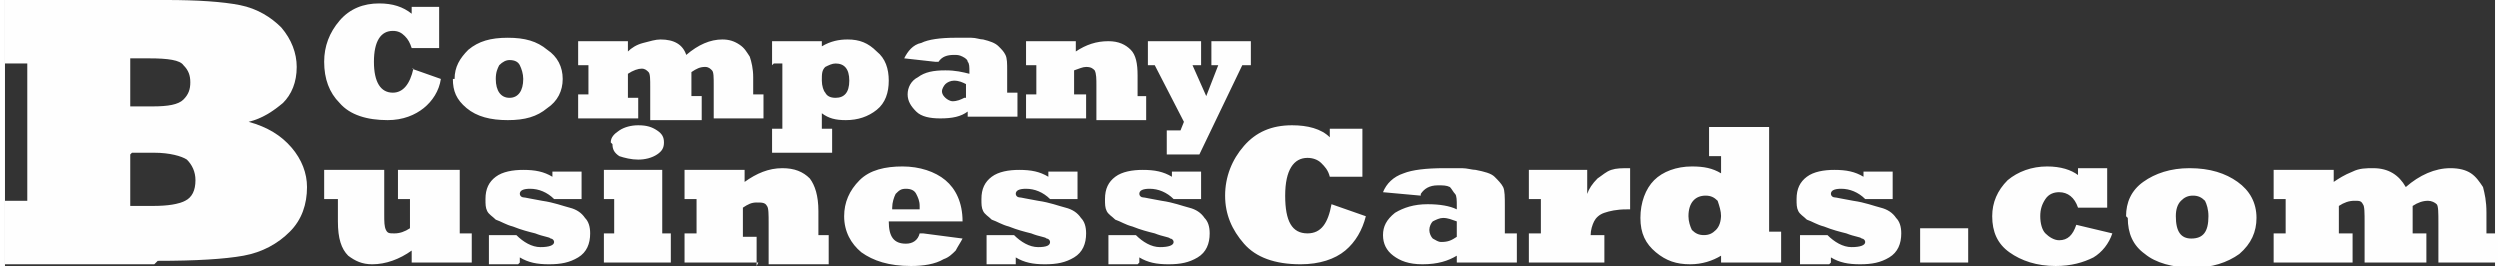
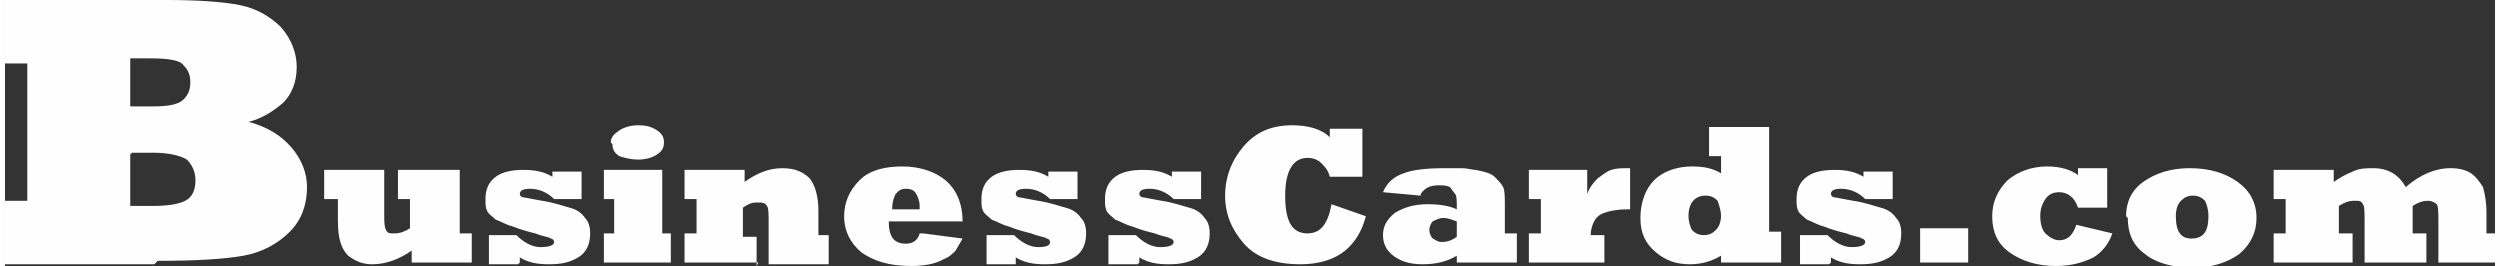
<svg xmlns="http://www.w3.org/2000/svg" xml:space="preserve" width="1438px" height="153px" version="1.1" style="shape-rendering:geometricPrecision; text-rendering:geometricPrecision; image-rendering:optimizeQuality; fill-rule:evenodd; clip-rule:evenodd" viewBox="0 0 1451 155">
  <rect x="0" y="0" width="1451" height="155" fill="#333333" stroke="none" />
  <defs>
    <style type="text/css">
   
    .fil0 {fill:#FEFEFE;fill-rule:nonzero}
   
  </style>
  </defs>
  <g id="Layer_x0020_1">
    <path class="fil0" d="M193 116l-7 0 0 -17 35 0 0 26c0,4 0,7 1,9 1,2 2,2 5,2 3,0 6,-1 9,-3l0 -17 -7 0 0 -17 36 0 0 37 7 0 0 17 -35 0 0 -7c-7,5 -15,8 -23,8 -6,0 -10,-2 -14,-5 -4,-4 -6,-10 -6,-20l0 -13zm106 38l-17 0 0 -17 16 0c4,4 9,7 14,7 5,0 8,-1 8,-3 0,-1 -1,-2 -2,-2 -1,-1 -4,-1 -9,-3 -4,-1 -8,-2 -13,-4 -4,-1 -7,-3 -10,-4 -2,-2 -4,-3 -5,-5 -1,-2 -1,-4 -1,-7 0,-6 2,-10 6,-13 4,-3 10,-4 16,-4 7,0 12,1 17,4l0 -3 17 0 0 16 -16 0c-4,-4 -9,-6 -14,-6 -4,0 -6,1 -6,3 0,1 1,2 2,2 1,0 5,1 11,2 7,1 12,3 16,4 4,1 7,3 9,6 2,2 3,5 3,9 0,6 -2,11 -7,14 -5,3 -10,4 -17,4 -7,0 -12,-1 -17,-4l0 3zm89 -1l-39 0 0 -17 6 0 0 -20 -6 0 0 -17 34 0 0 37 5 0 0 17zm-35 -70c0,-3 2,-5 5,-7 3,-2 7,-3 11,-3 5,0 8,1 11,3 3,2 4,4 4,7 0,3 -1,5 -4,7 -3,2 -7,3 -11,3 -4,0 -8,-1 -11,-2 -3,-2 -4,-4 -4,-7zm86 70l-43 0 0 -17 7 0 0 -20 -7 0 0 -17 35 0 0 7c7,-5 14,-8 22,-8 7,0 12,2 16,6 3,4 5,10 5,19l0 14 6 0 0 17 -35 0 0 -24c0,-5 0,-9 -1,-10 -1,-2 -3,-2 -6,-2 -3,0 -5,1 -8,3l0 17 8 0 0 17zm78 -31l16 0c0,-1 0,-2 0,-2 0,-3 -1,-5 -2,-7 -1,-2 -3,-3 -6,-3 -3,0 -4,1 -6,3 -1,2 -2,5 -2,8 0,0 0,1 0,1zm18 14l23 3c-1,2 -3,5 -4,7 -2,2 -4,4 -7,5 -5,3 -12,4 -19,4 -13,0 -22,-3 -29,-8 -6,-5 -10,-12 -10,-21 0,-8 3,-15 9,-21 6,-6 15,-8 25,-8 10,0 19,3 25,8 6,5 10,13 10,24l-43 0c0,9 3,13 10,13 4,0 7,-2 8,-6zm54 18l-17 0 0 -17 16 0c4,4 9,7 14,7 5,0 7,-1 7,-3 0,-1 -1,-2 -2,-2 -1,-1 -4,-1 -9,-3 -4,-1 -8,-2 -13,-4 -4,-1 -7,-3 -10,-4 -2,-2 -4,-3 -5,-5 -1,-2 -1,-4 -1,-7 0,-6 2,-10 6,-13 4,-3 10,-4 16,-4 7,0 12,1 17,4l0 -3 17 0 0 16 -16 0c-4,-4 -9,-6 -14,-6 -4,0 -6,1 -6,3 0,1 1,2 2,2 1,0 5,1 11,2 7,1 12,3 16,4 4,1 7,3 9,6 2,2 3,5 3,9 0,6 -2,11 -7,14 -5,3 -10,4 -17,4 -7,0 -12,-1 -17,-4l0 3zm71 0l-17 0 0 -17 16 0c4,4 9,7 14,7 5,0 8,-1 8,-3 0,-1 -1,-2 -2,-2 -1,-1 -4,-1 -9,-3 -4,-1 -8,-2 -13,-4 -4,-1 -7,-3 -10,-4 -2,-2 -4,-3 -5,-5 -1,-2 -1,-4 -1,-7 0,-6 2,-10 6,-13 4,-3 10,-4 16,-4 7,0 12,1 17,4l0 -3 17 0 0 16 -16 0c-4,-4 -9,-6 -14,-6 -4,0 -6,1 -6,3 0,1 1,2 2,2 1,0 5,1 11,2 7,1 12,3 16,4 4,1 7,3 9,6 2,2 3,5 3,9 0,6 -2,11 -7,14 -5,3 -10,4 -17,4 -7,0 -12,-1 -17,-4l0 3zm113 -35l20 7c-2,8 -6,15 -12,20 -6,5 -15,8 -26,8 -15,0 -26,-4 -33,-12 -7,-8 -11,-17 -11,-28 0,-11 4,-21 11,-29 7,-8 16,-12 28,-12 9,0 17,2 22,7l0 -5 19 0 0 28 -19 0c-1,-4 -3,-6 -5,-8 -2,-2 -5,-3 -8,-3 -8,0 -13,7 -13,22 0,15 4,22 13,22 8,0 12,-6 14,-17zm73 20l0 -10c-3,-1 -5,-2 -8,-2 -2,0 -4,1 -6,2 -1,1 -2,3 -2,5 0,2 1,4 2,5 2,1 3,2 5,2 4,0 6,-1 9,-3zm-21 -25l-22 -2c2,-5 6,-9 12,-11 5,-2 13,-3 24,-3 4,0 7,0 10,0 3,0 6,1 8,1 5,1 9,2 11,4 2,2 4,4 5,6 1,2 1,6 1,11l0 16 7 0 0 17 -35 0 0 -4c-5,3 -11,5 -20,5 -8,0 -13,-2 -17,-5 -4,-3 -6,-7 -6,-12 0,-5 2,-9 7,-13 5,-3 11,-5 19,-5 7,0 13,1 17,3l0 -2c0,-3 0,-6 -1,-7 -1,-1 -2,-3 -3,-4 -2,-1 -4,-1 -7,-1 -5,0 -8,2 -10,5zm107 39l-44 0 0 -17 7 0 0 -20 -7 0 0 -17 34 0 0 14c1,-3 3,-6 6,-9 3,-2 5,-4 8,-5 3,-1 6,-1 11,-1l0 24c-1,0 -1,0 -2,0 -6,0 -10,1 -13,2 -3,1 -5,3 -6,5 -1,2 -2,5 -2,8l8 0 0 17zm68 -27c0,-3 -1,-6 -2,-9 -2,-2 -4,-3 -7,-3 -6,0 -10,4 -10,12 0,3 1,6 2,8 2,2 4,3 7,3 3,0 5,-1 7,-3 2,-2 3,-5 3,-9zm35 10l0 17 -35 0 0 -4c-5,3 -11,5 -18,5 -8,0 -14,-2 -20,-7 -6,-5 -9,-11 -9,-20 0,-9 3,-17 8,-22 5,-5 13,-8 22,-8 7,0 12,1 17,4l0 -10 -7 0 0 -17 35 0 0 61 7 0zm28 18l-17 0 0 -17 16 0c4,4 9,7 14,7 5,0 8,-1 8,-3 0,-1 -1,-2 -2,-2 -1,-1 -4,-1 -9,-3 -4,-1 -8,-2 -13,-4 -4,-1 -7,-3 -10,-4 -2,-2 -4,-3 -5,-5 -1,-2 -1,-4 -1,-7 0,-6 2,-10 6,-13 4,-3 10,-4 16,-4 7,0 12,1 17,4l0 -3 17 0 0 16 -16 0c-4,-4 -9,-6 -14,-6 -4,0 -6,1 -6,3 0,1 1,2 2,2 1,0 5,1 11,2 7,1 12,3 16,4 4,1 7,3 9,6 2,2 3,5 3,9 0,6 -2,11 -7,14 -5,3 -10,4 -17,4 -7,0 -12,-1 -17,-4l0 3zm81 -1l-28 0 0 -20 28 0 0 20zm63 -22l21 5c-2,6 -6,11 -11,14 -6,3 -13,5 -22,5 -11,0 -20,-3 -27,-8 -7,-5 -10,-12 -10,-21 0,-8 3,-15 9,-21 6,-5 14,-8 23,-8 8,0 14,2 18,5l0 -4 17 0 0 23 -17 0c-2,-6 -6,-9 -11,-9 -3,0 -6,1 -8,4 -2,3 -3,6 -3,10 0,4 1,8 3,10 2,2 5,4 8,4 5,0 8,-3 10,-9zm58 -5c0,9 3,13 9,13 7,0 10,-4 10,-13 0,-4 -1,-7 -2,-9 -2,-2 -4,-3 -7,-3 -3,0 -5,1 -7,3 -2,2 -3,5 -3,9zm-29 0c0,-8 3,-15 10,-20 7,-5 16,-8 27,-8 12,0 21,3 28,8 7,5 11,12 11,21 0,8 -3,15 -10,21 -7,5 -16,8 -27,8 -12,0 -22,-3 -28,-8 -7,-5 -10,-12 -10,-21zm129 27l-43 0 0 -17 7 0 0 -20 -7 0 0 -17 35 0 0 7c3,-2 6,-4 11,-6 4,-2 8,-2 12,-2 9,0 15,4 19,11 8,-7 17,-11 26,-11 5,0 9,1 12,3 3,2 5,5 7,8 1,4 2,8 2,15l0 12 7 0 0 17 -35 0 0 -23c0,-6 0,-10 -1,-11 -1,-1 -3,-2 -5,-2 -3,0 -6,1 -9,3l0 16 8 0 0 17 -36 0 0 -23c0,-6 0,-10 -1,-11 -1,-2 -2,-2 -5,-2 -3,0 -6,1 -9,3l0 16 8 0 0 17z" />
-     <path class="fil0" d="M237 40l17 6c-1,7 -5,13 -10,17 -5,4 -12,7 -21,7 -12,0 -22,-3 -28,-10 -6,-6 -9,-14 -9,-24 0,-9 3,-17 9,-24 6,-7 14,-10 23,-10 8,0 14,2 19,6l0 -4 16 0 0 24 -16 0c-1,-3 -2,-5 -4,-7 -2,-2 -4,-3 -7,-3 -7,0 -11,6 -11,18 0,12 4,18 11,18 6,0 10,-5 12,-14zm49 6c0,7 3,11 8,11 5,0 8,-4 8,-11 0,-3 -1,-6 -2,-8 -1,-2 -3,-3 -6,-3 -2,0 -4,1 -6,3 -1,2 -2,4 -2,8zm-24 0c0,-7 3,-12 8,-17 6,-5 13,-7 23,-7 10,0 17,2 23,7 6,4 9,10 9,17 0,7 -3,13 -9,17 -6,5 -13,7 -23,7 -10,0 -18,-2 -24,-7 -6,-5 -8,-10 -8,-17zm107 23l-35 0 0 -14 6 0 0 -17 -6 0 0 -14 29 0 0 6c2,-2 5,-4 9,-5 4,-1 7,-2 10,-2 8,0 13,3 15,9 7,-6 14,-9 21,-9 4,0 7,1 10,3 3,2 4,4 6,7 1,3 2,7 2,12l0 10 6 0 0 14 -29 0 0 -19c0,-5 0,-8 -1,-9 -1,-1 -2,-2 -4,-2 -3,0 -5,1 -8,3l0 14 6 0 0 14 -30 0 0 -19c0,-5 0,-8 -1,-9 -1,-1 -2,-2 -4,-2 -2,0 -5,1 -8,3l0 14 6 0 0 14zm107 -22c0,3 1,6 2,7 1,2 3,3 6,3 5,0 8,-3 8,-10 0,-7 -3,-10 -8,-10 -2,0 -4,1 -6,2 -2,2 -2,4 -2,8zm-29 -9l0 -14 29 0 0 3c5,-3 10,-4 15,-4 7,0 12,2 17,7 5,4 7,10 7,17 0,7 -2,13 -7,17 -5,4 -11,6 -18,6 -6,0 -10,-1 -14,-4l0 9 6 0 0 14 -35 0 0 -14 6 0 0 -38 -5 0zm113 19l0 -8c-2,-1 -4,-2 -7,-2 -2,0 -4,1 -5,2 -1,1 -2,3 -2,4 0,2 1,3 2,4 1,1 3,2 4,2 3,0 5,-1 7,-2zm-18 -21l-18 -2c2,-4 5,-8 10,-9 4,-2 11,-3 20,-3 3,0 6,0 9,0 3,0 5,1 7,1 4,1 7,2 9,4 2,2 3,3 4,5 1,2 1,5 1,9l0 13 6 0 0 14 -29 0 0 -3c-4,3 -9,4 -16,4 -6,0 -11,-1 -14,-4 -3,-3 -5,-6 -5,-10 0,-4 2,-8 6,-10 4,-3 9,-4 16,-4 6,0 10,1 14,2l0 -1c0,-3 0,-5 -1,-6 0,-1 -1,-2 -3,-3 -2,-1 -3,-1 -5,-1 -4,0 -7,1 -9,4zm89 33l-36 0 0 -14 6 0 0 -17 -6 0 0 -14 29 0 0 6c6,-4 12,-6 19,-6 6,0 10,2 13,5 3,3 4,8 4,15l0 12 5 0 0 14 -29 0 0 -20c0,-4 0,-7 -1,-9 -1,-1 -2,-2 -5,-2 -2,0 -4,1 -7,2l0 14 7 0 0 14zm66 21l-20 0 0 -14 8 0 2 -5 -17 -33 -4 0 0 -14 31 0 0 14 -5 0 8 18 7 -18 -4 0 0 -14 23 0 0 14 -5 0 -25 52z" />
    <path class="fil0" d="M73 90l0 30 13 0c9,0 15,-1 19,-3 4,-2 6,-6 6,-12 0,-5 -2,-9 -5,-12 -3,-2 -10,-4 -19,-4l-13 0zm0 -56l0 28 13 0c9,0 15,-1 18,-4 3,-3 4,-6 4,-10 0,-4 -1,-7 -4,-10 -2,-3 -9,-4 -20,-4l-11 0zm14 120l-87 0 0 -37 13 0 0 -80 -13 0 0 -37 94 0c18,0 33,1 43,3 10,2 18,7 24,13 6,7 9,15 9,23 0,9 -3,16 -8,21 -6,5 -12,9 -20,11 11,3 19,8 25,15 6,7 9,15 9,23 0,10 -3,19 -10,26 -7,7 -16,12 -27,14 -11,2 -28,3 -50,3z" />
  </g>
</svg>